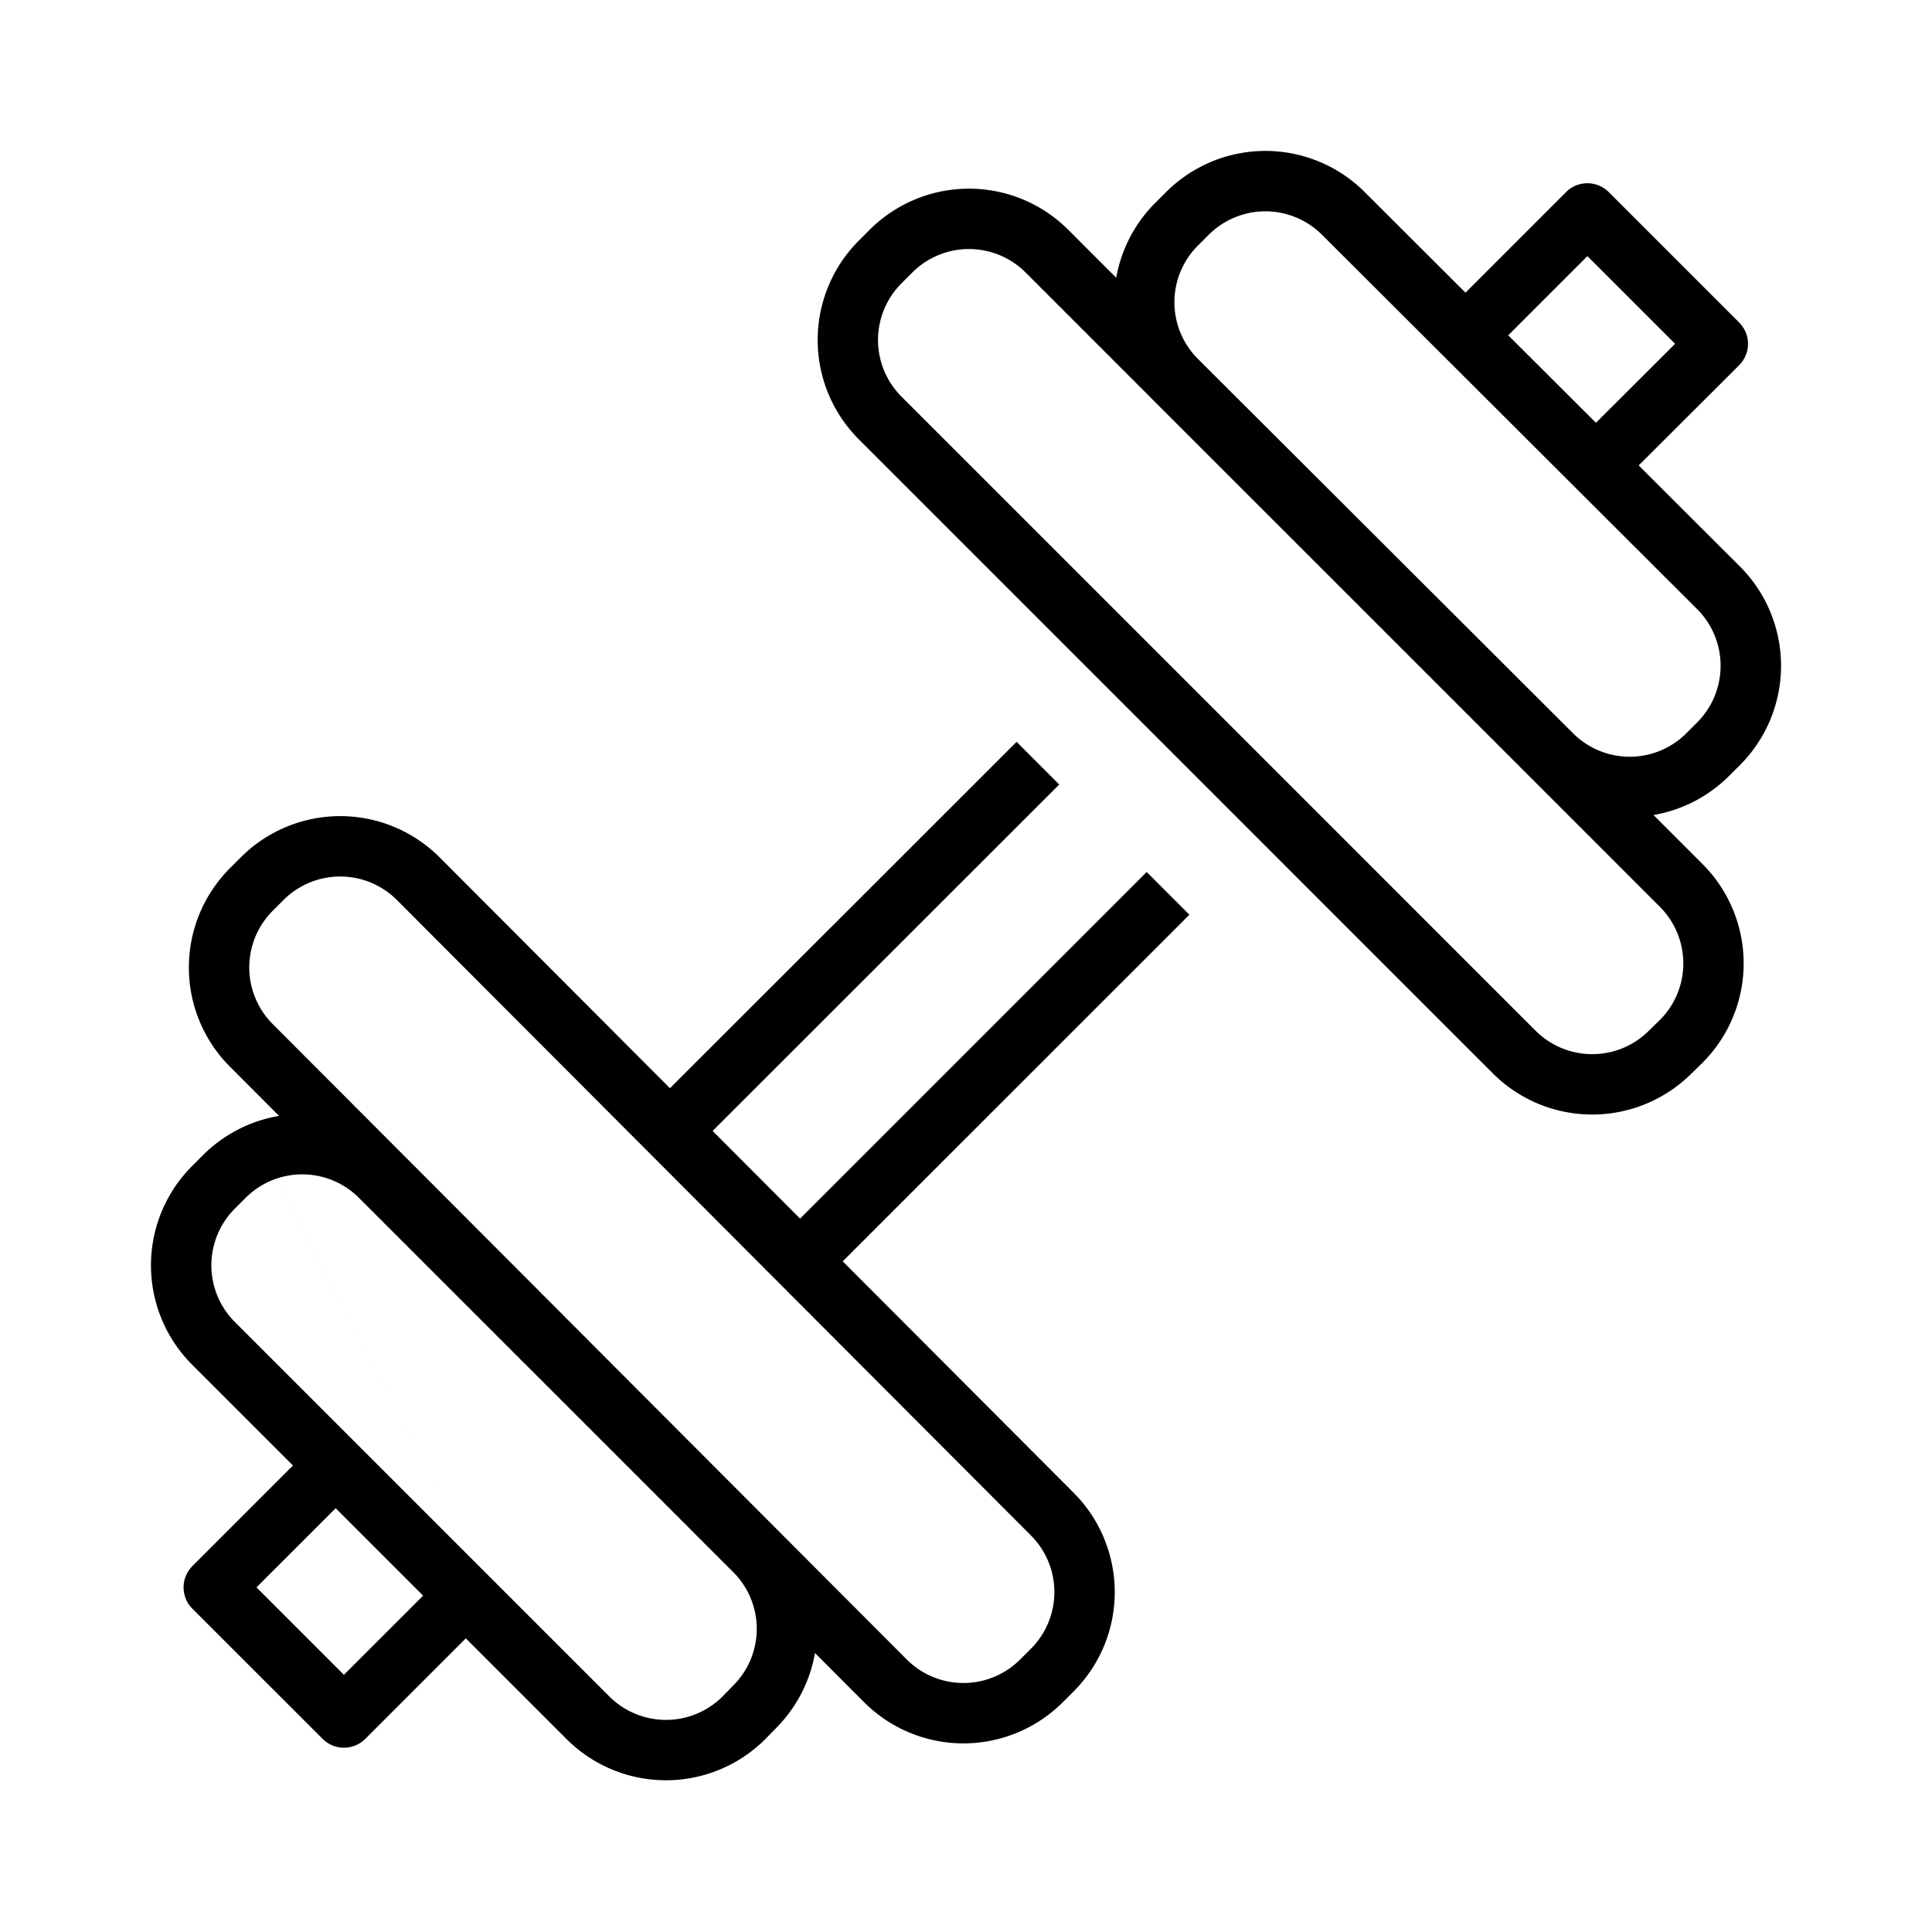
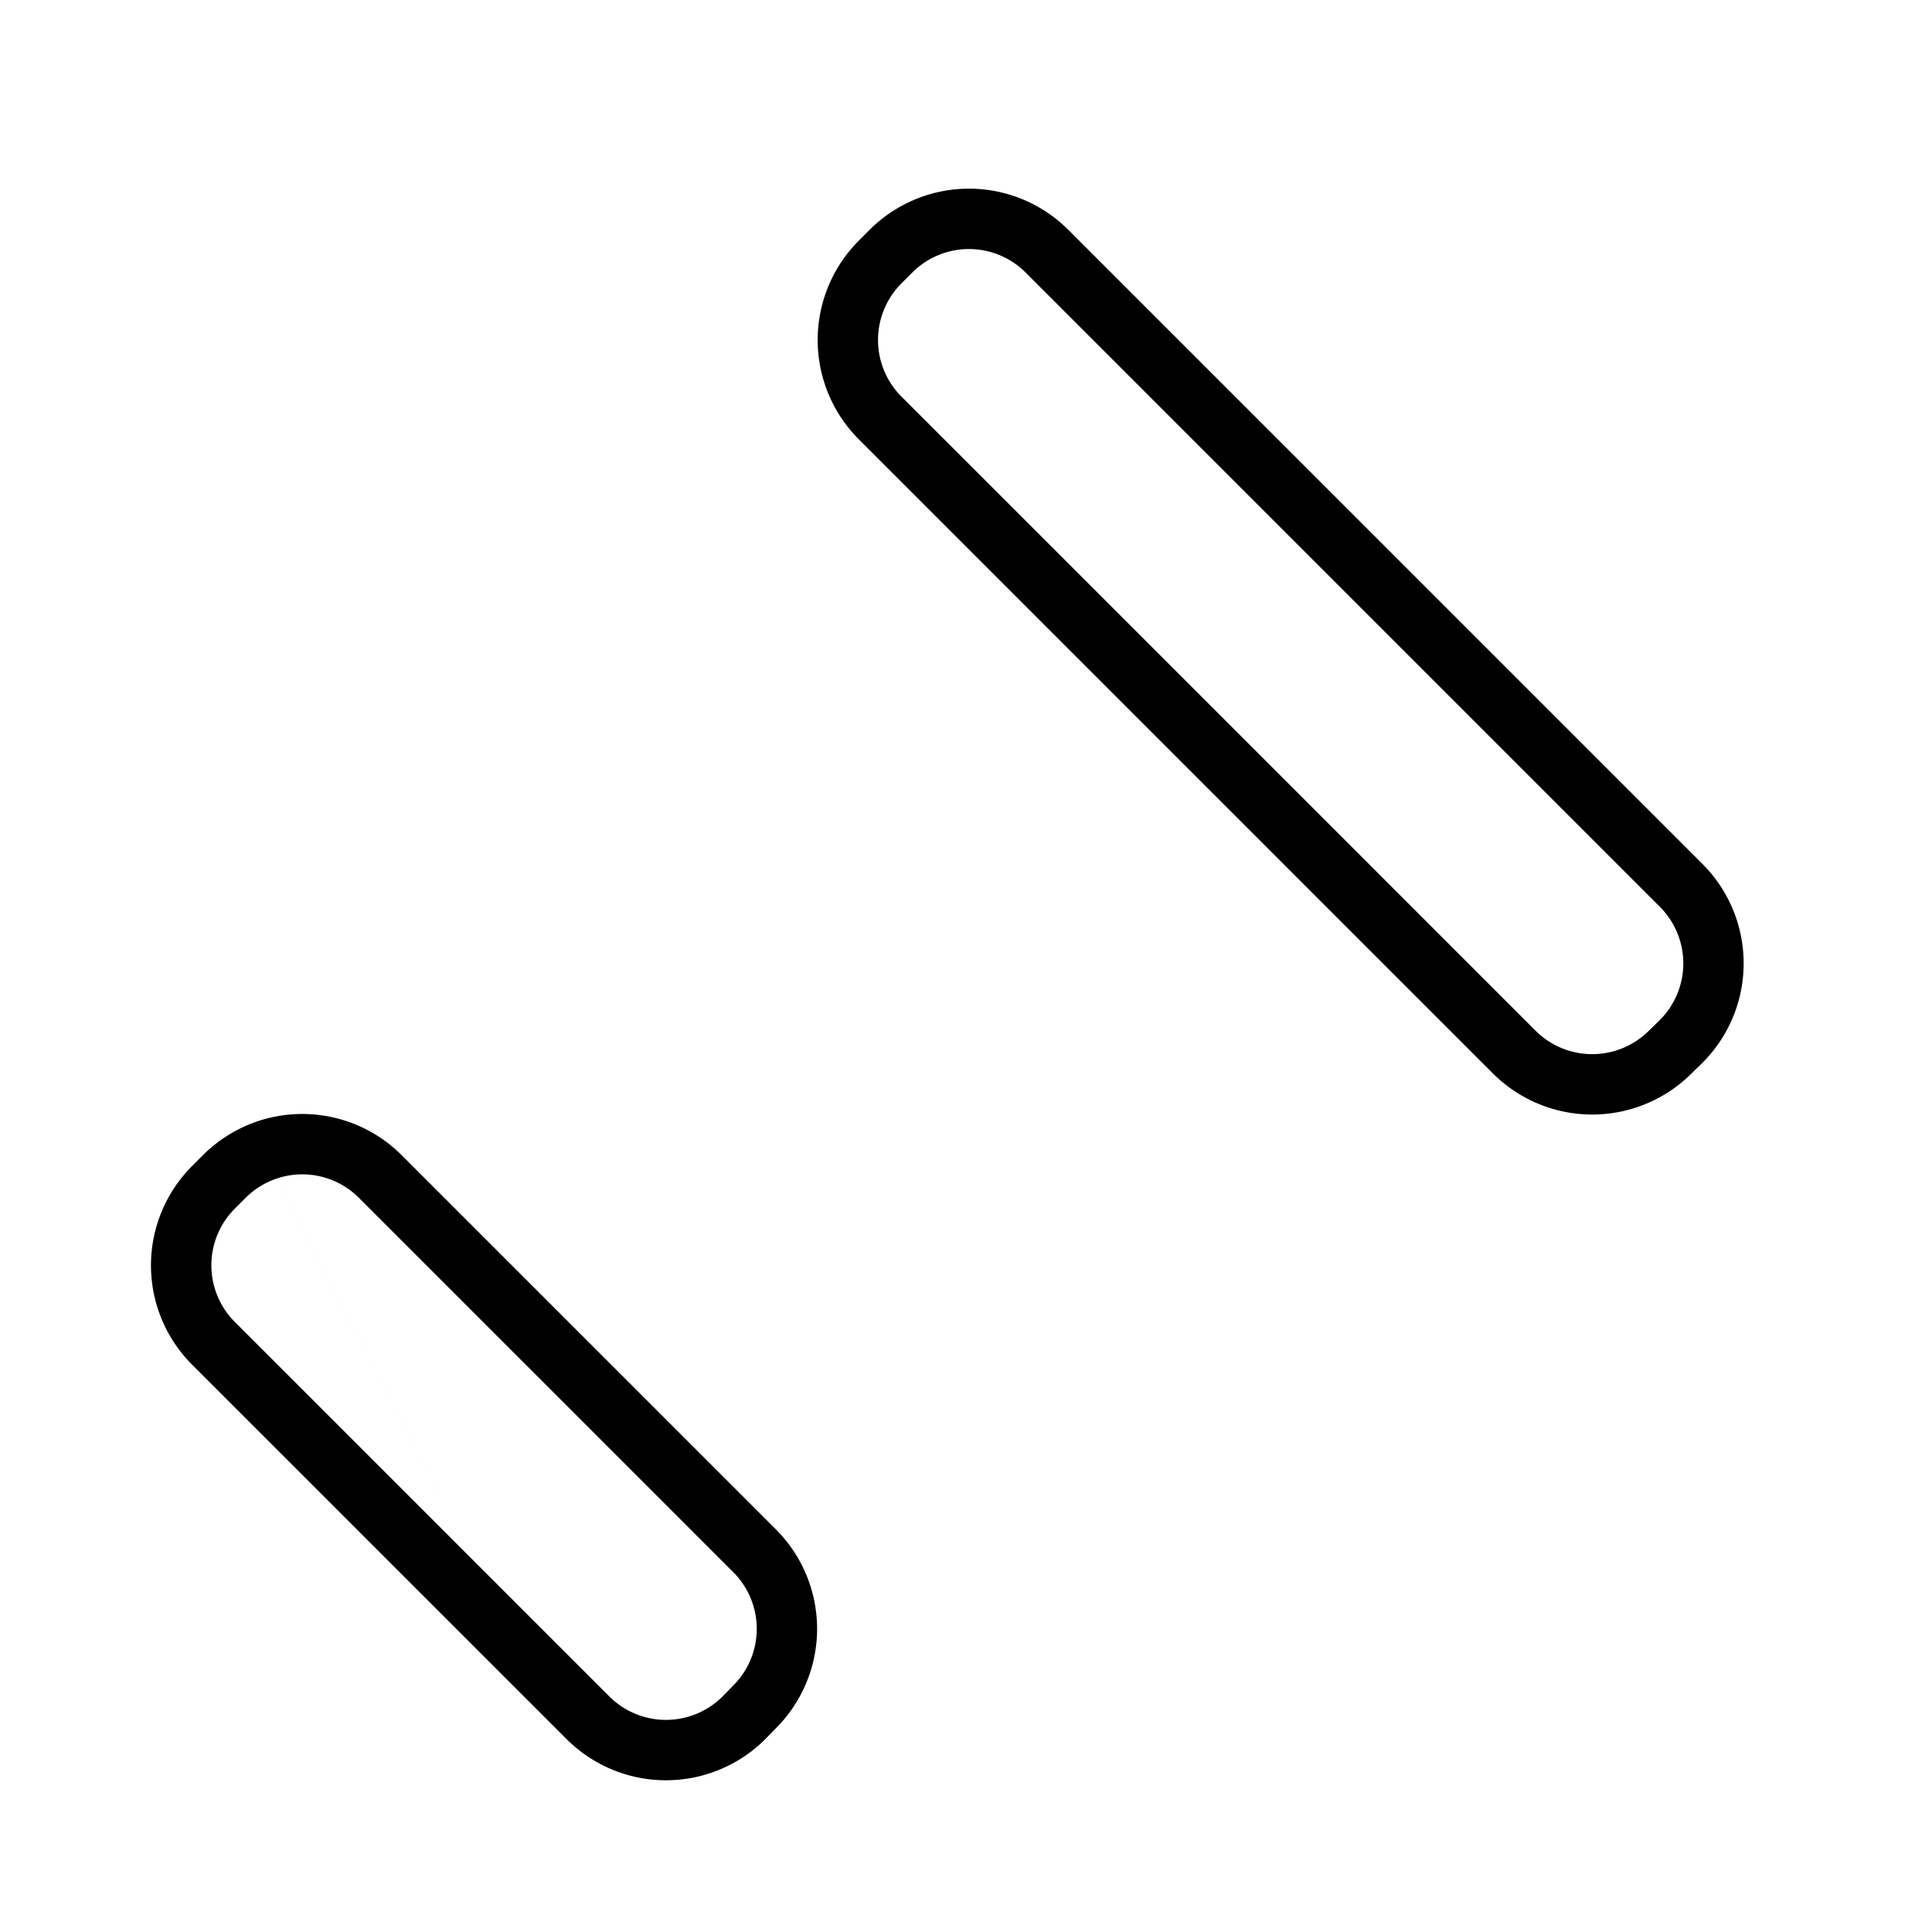
<svg xmlns="http://www.w3.org/2000/svg" viewBox="0 0 80 80" fill="none" id="fitness-center" class="v-icon__icon v-icon__icon--fitness-center">
-   <path fill-rule="evenodd" clip-rule="evenodd" d="M65.731 7.588c.332 0 .65.132.884.366l5.4 5.4a1.25 1.25 0 01-.001 1.769l-4.852 4.84-1.766-1.77 3.966-3.956-3.631-3.631-4.116 4.116-1.768-1.767 5-5.001a1.25 1.25 0 01.884-.366zM43.86 32.486L28.517 47.82 26.75 46.05l15.345-15.332 1.767 1.768zM10.62 65.73l4.231-4.23-1.768-1.769-5.115 5.115a1.25 1.25 0 000 1.768l5.39 5.389a1.25 1.25 0 001.767 0l4.91-4.91-1.768-1.767-4.026 4.025-3.62-3.621zM32.195 51.395l15.287-15.287 1.768 1.768-15.288 15.287-1.767-1.767z" fill="currentColor" />
  <path fill-rule="evenodd" clip-rule="evenodd" d="M12.517 48.628a3.315 3.315 0 00-2.347.973l-.446.446a3.319 3.319 0 000 4.693l15.505 15.505a3.319 3.319 0 004.688.005l.45-.461a3.317 3.317 0 000-4.685L14.864 49.601a3.319 3.319 0 00-2.347-.973zm-2.228-2.057a5.817 5.817 0 016.343 1.263l15.504 15.503a5.82 5.82 0 01.006 8.212l-.451.463a5.818 5.818 0 01-8.23 0m0 0L7.957 56.51a5.817 5.817 0 010-8.23l.444-.445c.54-.54 1.182-.97 1.888-1.263M37.895 8.256a5.816 5.816 0 016.343 1.262l26.258 26.258a5.819 5.819 0 010 8.231l-.463.451a5.818 5.818 0 01-8.21-.005l-26.26-26.26a5.819 5.819 0 010-8.23l.444-.445a5.82 5.82 0 011.889-1.262zm2.228 2.056a3.317 3.317 0 00-2.347.973l-.446.446a3.324 3.324 0 00-.973 2.347 3.321 3.321 0 00.973 2.347l26.258 26.258a3.32 3.32 0 004.685 0l.461-.45a3.312 3.312 0 00.715-3.611 3.312 3.312 0 00-.72-1.077L42.47 11.285a3.322 3.322 0 00-2.347-.973z" fill="currentColor" />
-   <path fill-rule="evenodd" clip-rule="evenodd" d="M50.169 6.693a5.816 5.816 0 016.342 1.262l15.54 15.506a5.817 5.817 0 010 8.216l-.459.458a5.821 5.821 0 01-8.217 0L47.837 16.632a5.822 5.822 0 01-1.263-6.343 5.82 5.82 0 011.262-1.887l.445-.445c.54-.54 1.181-.97 1.888-1.263zm2.227 2.057a3.318 3.318 0 00-2.346.973l-.446.445a3.315 3.315 0 000 4.694L65.14 30.366a3.316 3.316 0 004.685 0l.454-.455a3.32 3.32 0 00.001-4.684L54.744 9.724a3.326 3.326 0 00-2.348-.974zM11.744 37.263l-.454.454a3.317 3.317 0 000 4.685l26.258 26.315a3.318 3.318 0 004.693 0l.446-.445a3.322 3.322 0 00.72-3.618 3.323 3.323 0 00-.72-1.076L16.43 37.262c0 .001 0 0 0 0a3.32 3.32 0 00-4.685 0zm-1.765-1.77a5.816 5.816 0 018.216 0l.002.002 26.257 26.314a5.823 5.823 0 011.263 6.343 5.817 5.817 0 01-1.263 1.888l-.444.444a5.825 5.825 0 01-4.116 1.706 5.82 5.82 0 01-4.115-1.706L9.519 44.168a5.818 5.818 0 010-8.216l.46-.46z" fill="currentColor" />
</svg>